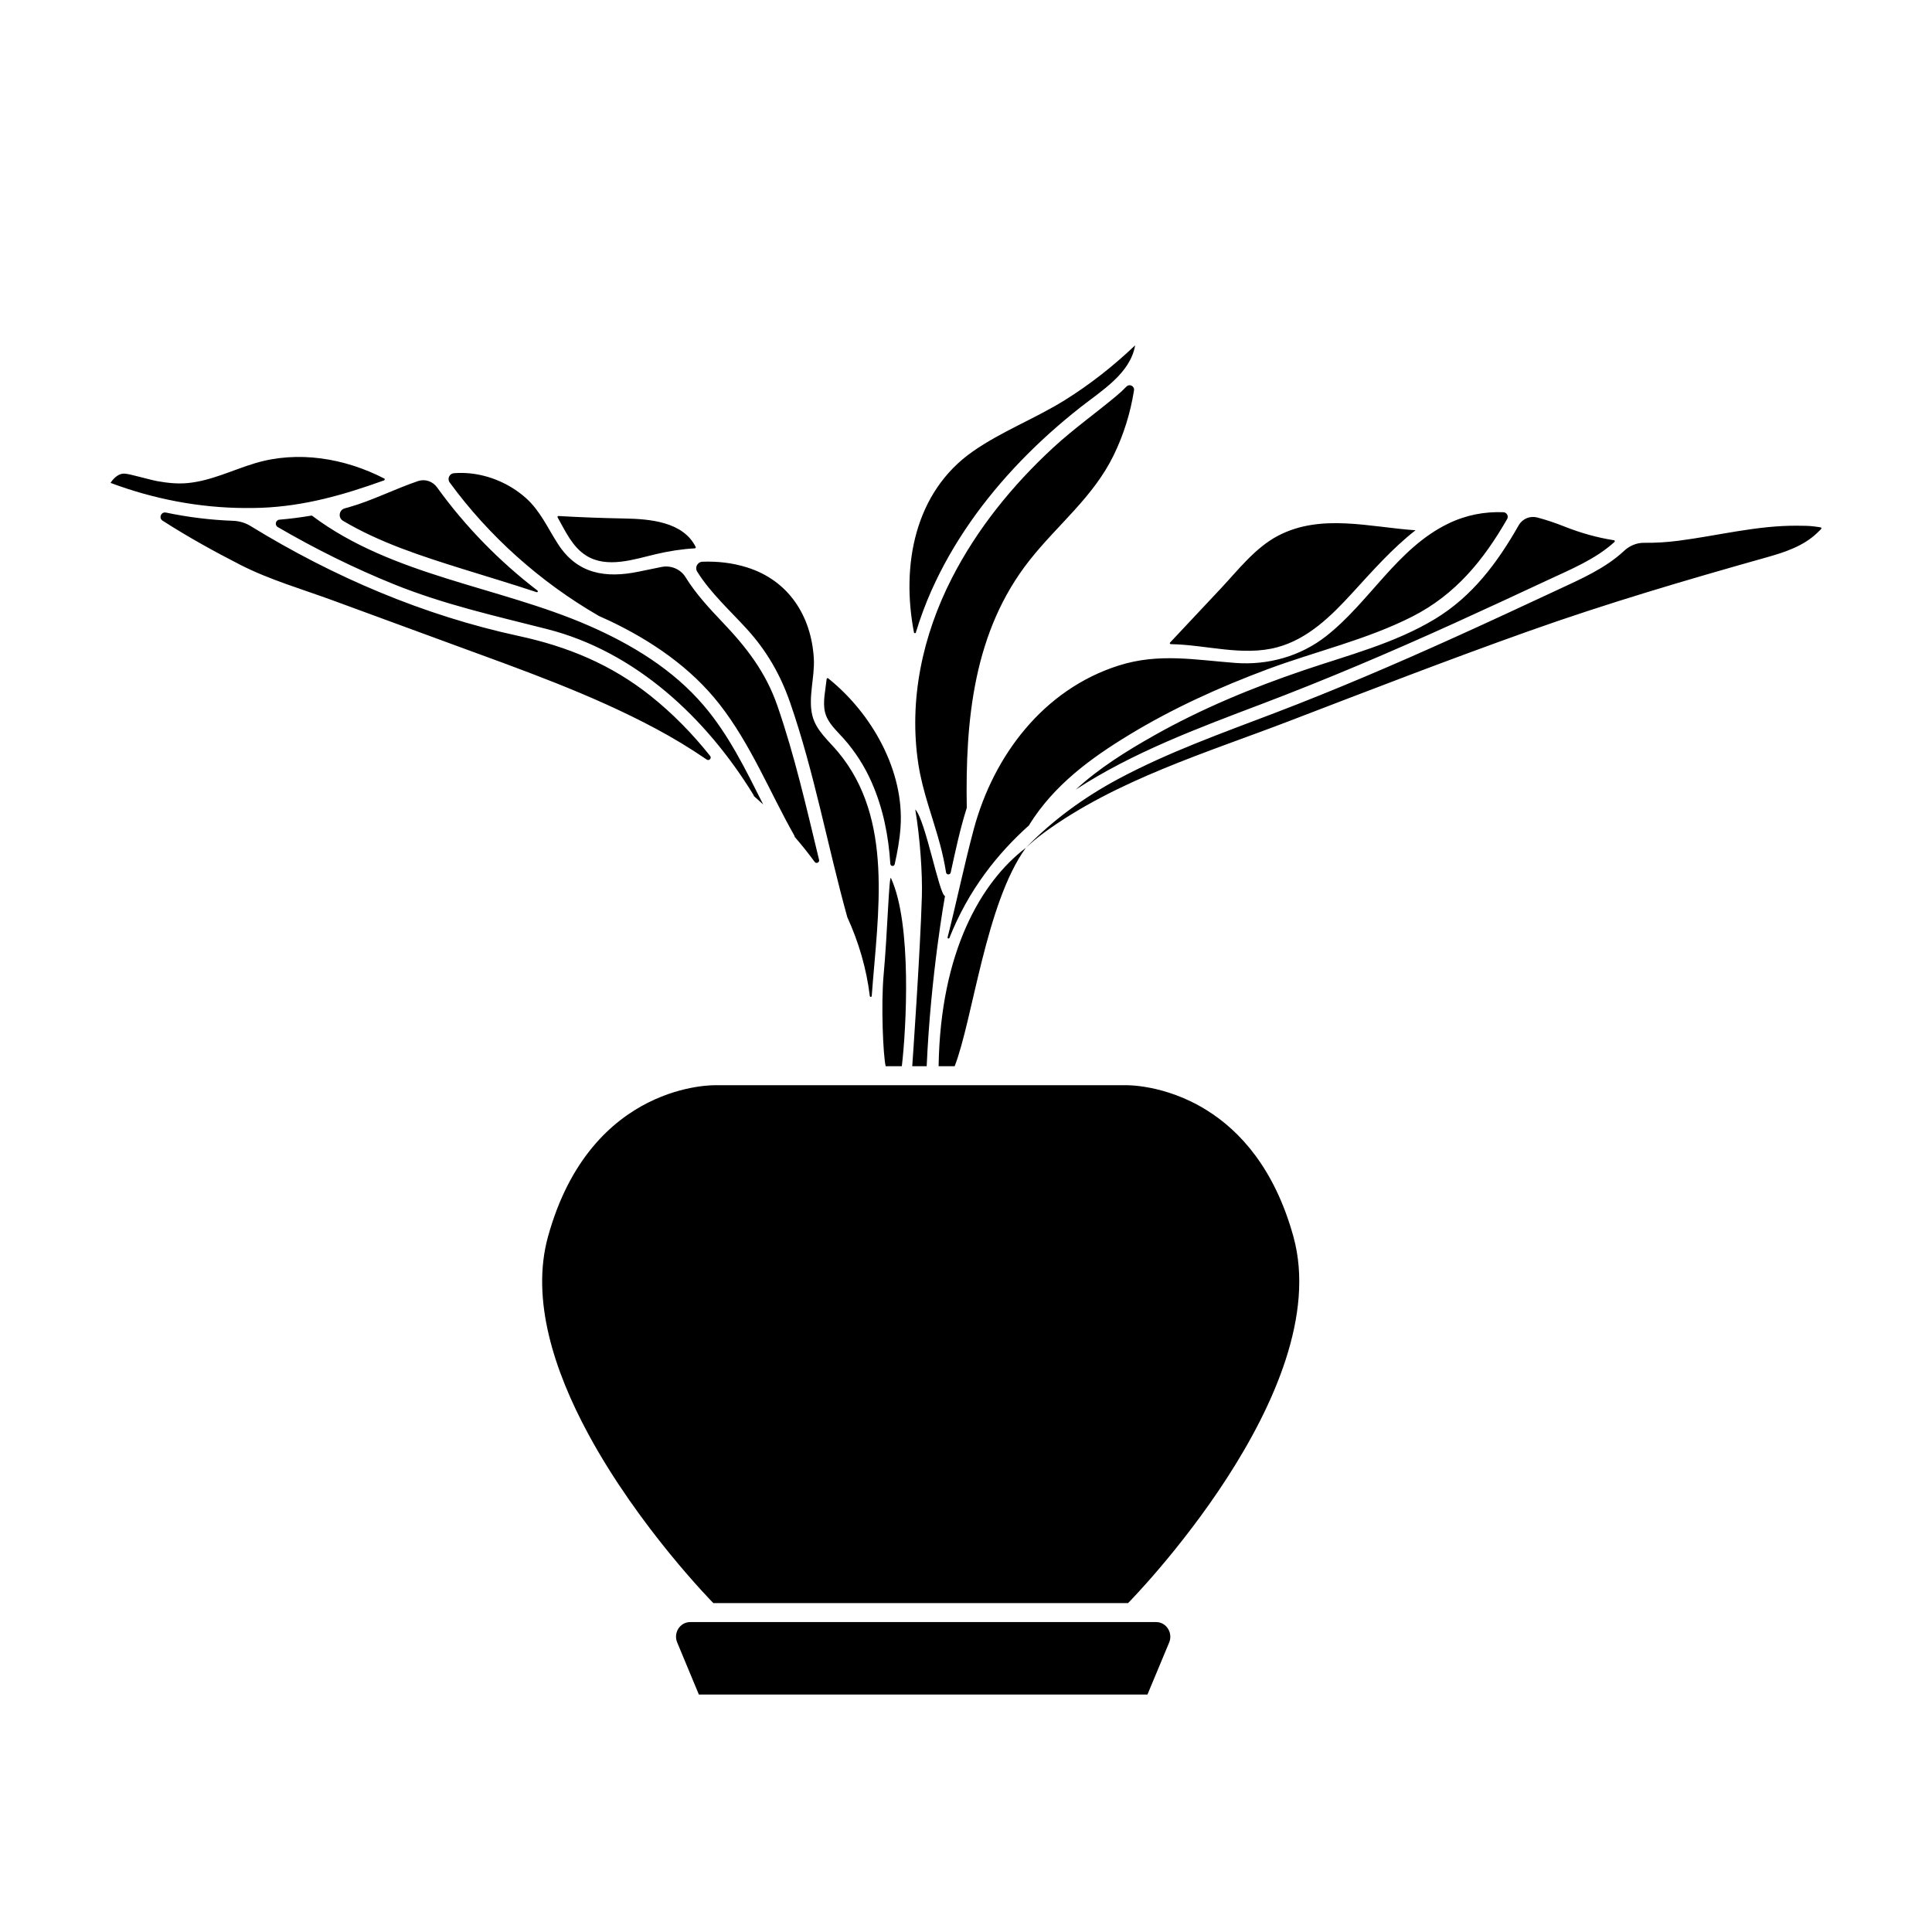
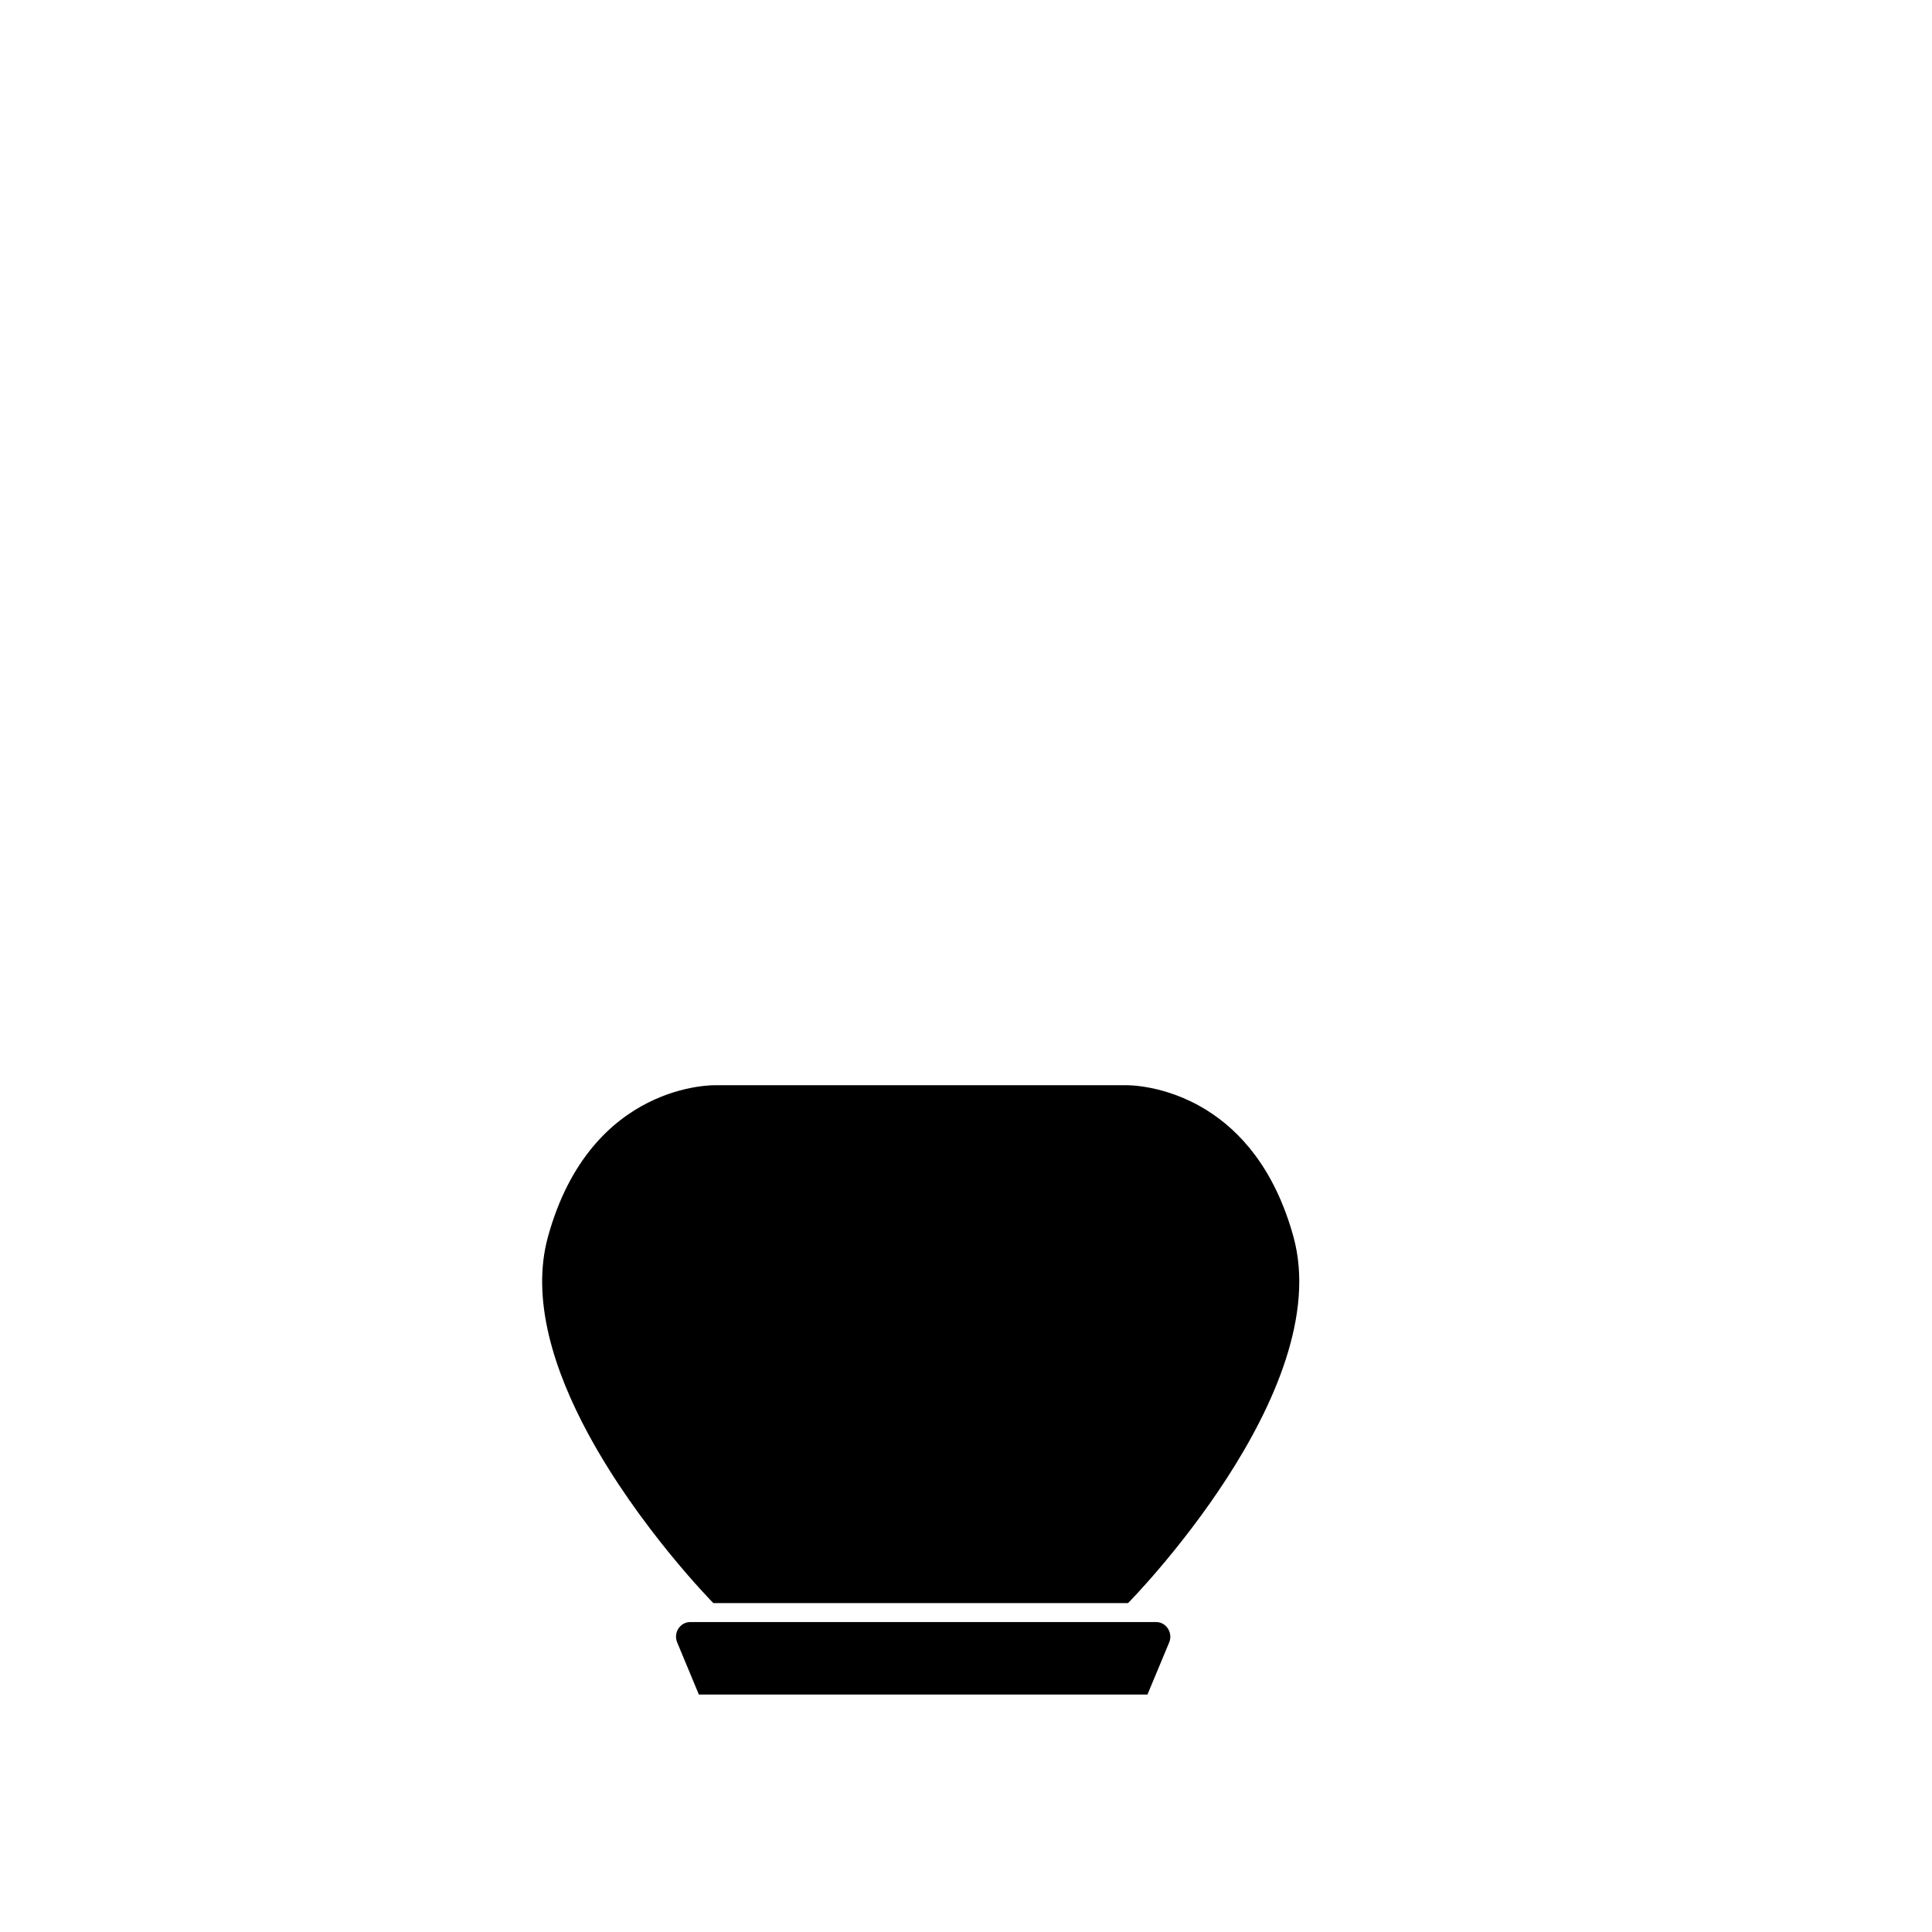
<svg xmlns="http://www.w3.org/2000/svg" fill="#000000" width="800px" height="800px" version="1.1" viewBox="144 144 512 512">
  <g>
-     <path d="m361.06 371.86c0.172 0.707-0.746 1.133-1.168 0.551-1.652-2.266-3.414-4.469-5.269-6.606-0.039-0.125-0.051-0.25-0.125-0.383-6.555-11.609-11.539-24.18-19.801-34.762-7.617-9.754-18.055-16.859-29.145-22.137-0.961-0.457-1.941-0.883-2.91-1.316-0.023-0.016-0.035-0.035-0.059-0.051-15.32-8.855-28.953-20.988-39.418-35.309-0.707-0.969-0.059-2.352 1.129-2.445 1.328-0.098 2.672-0.102 4.027 0.023 5.512 0.504 10.887 2.863 15.02 6.535 3.848 3.426 5.805 7.992 8.543 12.227 5.109 7.91 12.586 9.125 21.371 7.305 2.055-0.43 4.082-0.855 6.09-1.25 2.457-0.48 5.004 0.574 6.324 2.707 2.727 4.414 6.281 8.242 9.898 12.043 6.359 6.676 11.387 13.215 14.449 22.035 4.606 13.301 7.719 27.113 11.043 40.832zm-125.72-93.129c-1.523 0.43-1.797 2.473-0.441 3.285 9.754 5.809 20.934 9.395 31.633 12.742 6.551 2.047 13.148 4 19.668 6.172 0.277 0.09 0.457-0.258 0.227-0.434-10.133-7.773-19.164-17.012-26.609-27.348-1.148-1.594-3.184-2.289-5.043-1.656-6.211 2.106-12.289 5.234-18.348 6.934zm181.44 83.824c6.539-10.48 16.152-17.559 26.566-23.875 11.543-7.004 23.895-12.594 36.531-17.312 12.707-4.742 26.254-7.805 38.387-13.969 11.539-5.863 18.93-15.043 25.145-25.852 0.453-0.785-0.109-1.77-1.02-1.805-4.891-0.176-9.785 0.68-14.645 3.043-13.496 6.566-20.789 20.789-32.344 29.832-6.781 5.305-15.367 7.707-23.949 7.07-10.715-0.801-20.348-2.684-30.965 0.68-19.922 6.309-33.227 23.859-38.465 43.508-2.508 9.395-4.488 19.023-6.898 28.52-0.082 0.312 0.359 0.453 0.48 0.156 2.402-6.031 5.543-11.773 9.488-17.125 3.5-4.75 7.422-8.953 11.652-12.746 0.012-0.043 0.004-0.086 0.035-0.125zm-116.84-52.793c-23.844-10.383-52.012-13.145-73.219-29.078-0.055-0.039-0.125-0.059-0.191-0.047-2.812 0.484-5.644 0.84-8.48 1.082-1.02 0.086-1.32 1.445-0.438 1.961 9.895 5.758 20.168 10.867 30.781 15.156 13.262 5.359 26.758 8.363 40.551 11.871 23.582 5.996 42.25 23.613 54.723 43.926 0.07 0.117 0.082 0.223 0.121 0.332 0.832 0.73 1.652 1.473 2.465 2.223-4.609-9.16-9.113-18.445-15.781-26.25-8.16-9.559-19.109-16.203-30.531-21.176zm59.348 23.895c-1.184-4.727 0.664-10.242 0.387-15.109-0.648-11.301-6.672-20.723-17.707-24.18-4.035-1.266-7.941-1.637-11.812-1.508-1.316 0.047-2.09 1.516-1.395 2.629 3.586 5.727 8.805 10.398 13.316 15.375 5.148 5.688 8.766 12 11.285 19.25 6.43 18.523 9.941 38.059 15.18 56.941 0.004 0.016 0.012 0.023 0.016 0.035 2.992 6.559 5.059 13.531 5.953 20.871 0.039 0.309 0.484 0.297 0.508-0.016 1.637-22.059 5.926-46.828-8.918-64.652-2.512-3.012-5.812-5.668-6.812-9.637zm-42.887-5.25c-10.414-8.297-21.961-13.059-34.898-15.855-25.266-5.461-49.121-15.652-71.109-29.156-1.395-0.855-2.988-1.32-4.625-1.379-5.969-0.215-11.926-0.953-17.785-2.18-1.285-0.273-2.004 1.43-0.902 2.141 6.711 4.312 13.77 8.211 20.625 11.715 7.793 3.977 16.445 6.457 24.641 9.473 10.445 3.836 20.887 7.668 31.332 11.504 18.344 6.731 36.926 13.234 54.195 22.477 4.555 2.438 9.062 5.16 13.426 8.152 0.629 0.43 1.367-0.379 0.891-0.973-4.66-5.856-9.914-11.234-15.789-15.918zm207.87-20.363c-10.699 6.469-23.004 9.586-34.746 13.574-13.715 4.656-27.156 10.211-39.781 17.348-7.316 4.133-14.523 8.625-20.652 14.277 14.988-9.793 32.328-16.254 49.156-22.633 17.211-6.523 34.129-13.734 50.891-21.332 8.363-3.793 16.695-7.664 25.02-11.547 6.117-2.856 12.676-5.527 17.699-10.113 0.16-0.145 0.074-0.418-0.137-0.449-4.379-0.684-8.715-1.879-13.211-3.664-2.371-0.941-4.758-1.75-7.148-2.371-1.895-0.492-3.906 0.344-4.875 2.047-5.621 9.867-12.258 18.844-22.215 24.863zm96.074-24.727c-10.656-0.09-20.988 2.621-31.5 3.981-3.152 0.406-6.184 0.59-9.141 0.551-1.984-0.023-3.859 0.781-5.309 2.137-5.023 4.695-11.547 7.496-17.738 10.387-9.078 4.238-18.164 8.465-27.297 12.59-15.688 7.09-31.508 13.871-47.594 20.008-13.965 5.324-28.121 10.359-41.336 17.422-9.332 4.988-17.625 11.133-24.59 18.305 1.492-1.387 3.055-2.719 4.758-3.969 19.156-14.047 43.254-21.277 65.191-29.695 21.023-8.066 42.031-16.199 63.25-23.75 20.883-7.43 41.992-13.629 63.312-19.633 4.691-1.32 9.566-2.941 13.168-6.375 1.688-1.605 1.652-1.438-0.527-1.738-1.527-0.219-3.106-0.211-4.648-0.219zm-256.86 40.449c-0.16-0.125-0.395-0.023-0.414 0.176-0.293 2.883-1.094 6.082-0.434 8.793 0.711 2.918 3.141 4.938 5.031 7.094 3.047 3.461 5.508 7.324 7.359 11.559 3.059 6.984 4.445 14.207 4.922 21.547 0.047 0.676 1.008 0.754 1.152 0.098 0.727-3.234 1.316-6.484 1.547-9.773 1.055-14.918-7.594-30.227-19.164-39.492zm-64.117-32.516c5.527 3.445 12.645 0.977 18.41-0.383 3.414-0.805 6.863-1.359 10.352-1.547 0.191-0.012 0.312-0.215 0.227-0.387-3.344-6.68-12.117-7.402-18.934-7.527-5.805-0.105-11.613-0.324-17.41-0.656-0.203-0.012-0.332 0.195-0.238 0.371 2.102 3.719 3.934 7.848 7.594 10.129zm-90.355-12.625c1.391 0.004 2.785 0.004 4.18-0.051 11.637-0.449 22.012-3.473 32.598-7.273 0.215-0.082 0.242-0.387 0.035-0.492-10.469-5.387-22.879-7.477-34.273-4.039-5.918 1.785-11.566 4.644-17.801 5.246-2.68 0.258-5.32-0.023-7.961-0.488-1.969-0.348-7.566-1.977-8.523-1.98-1.559-0.273-3.035 0.965-3.977 2.422 11.43 4.281 23.461 6.602 35.648 6.66 0.023 0 0.051-0.004 0.074-0.004zm177.7 32.992c1.125-3.738 2.488-7.418 4.082-11.012 5.699-12.832 14.031-24.395 23.758-34.469 4.906-5.082 10.188-9.801 15.734-14.168 5.668-4.465 13.238-8.977 14.535-16.449-5.723 5.438-11.926 10.344-18.637 14.52-7.898 4.918-16.738 8.258-24.375 13.594-15.527 10.852-19 30.355-15.602 47.961 0.055 0.273 0.43 0.289 0.504 0.023zm67.559 3.09c9.43 0.152 19.016 3.293 28.219 0.82 8.152-2.191 14.324-8.324 19.859-14.363 5.371-5.856 10.707-11.922 16.781-16.637-12.176-0.836-24.992-4.484-36.344 1.402-6.086 3.152-10.641 9.098-15.246 14.012-4.484 4.781-8.973 9.559-13.457 14.34-0.148 0.164-0.035 0.426 0.188 0.426zm-61.531 111.85h4.254c4.793-12.262 8.238-43.211 18.859-57.871-11.812 9-22.641 27.48-23.113 57.871zm3.207-51.332c1.266-5.762 2.469-11.527 4.262-17.141 0-0.012-0.004-0.016-0.004-0.023-0.398-23.227 1.762-46.77 16.676-65.633 7.481-9.465 16.797-16.652 22.219-27.715 2.684-5.481 4.481-11.301 5.422-17.266 0.176-1.133-1.211-1.82-2.004-0.992-0.871 0.898-1.805 1.754-2.777 2.559-5.527 4.609-11.367 8.75-16.668 13.648-10.75 9.93-20.102 21.445-26.797 34.508-7.785 15.191-11.508 32.34-8.902 49.34 1.125 7.316 3.805 14.082 5.723 21.176 0.672 2.488 1.211 4.992 1.613 7.512 0.105 0.688 1.09 0.711 1.238 0.027zm-15.832 1.484c-0.516-1.109-0.977 15.305-1.926 25.398-0.754 8.082-0.145 21.73 0.523 24.449h4.281c1.156-9.684 2.758-37.66-2.879-49.848zm6.438-18.203c1.266 7.527 1.926 17.008 1.75 23.055-0.422 14.766-2.551 44.996-2.551 44.996h3.828c1.078-24.434 4.852-45.102 4.852-45.102-1.516-0.258-5.16-20.152-7.879-22.949z" />
    <path d="m442.95 568.83h-109.91s-19.719-19.965-33.16-44.84c-9.043-16.715-15.23-35.68-10.66-52.25 11.371-41.211 44.516-40.148 44.516-40.148h108.52s10.398-0.332 21.539 6.625c8.75 5.445 17.973 15.391 22.98 33.523 11.371 41.215-43.82 97.09-43.82 97.09zm7.445 5.035h-123.49c-2.695 0-4.516 2.856-3.441 5.402l5.742 13.805h118.88l5.758-13.805c1.055-2.543-0.766-5.402-3.445-5.402z" />
  </g>
</svg>